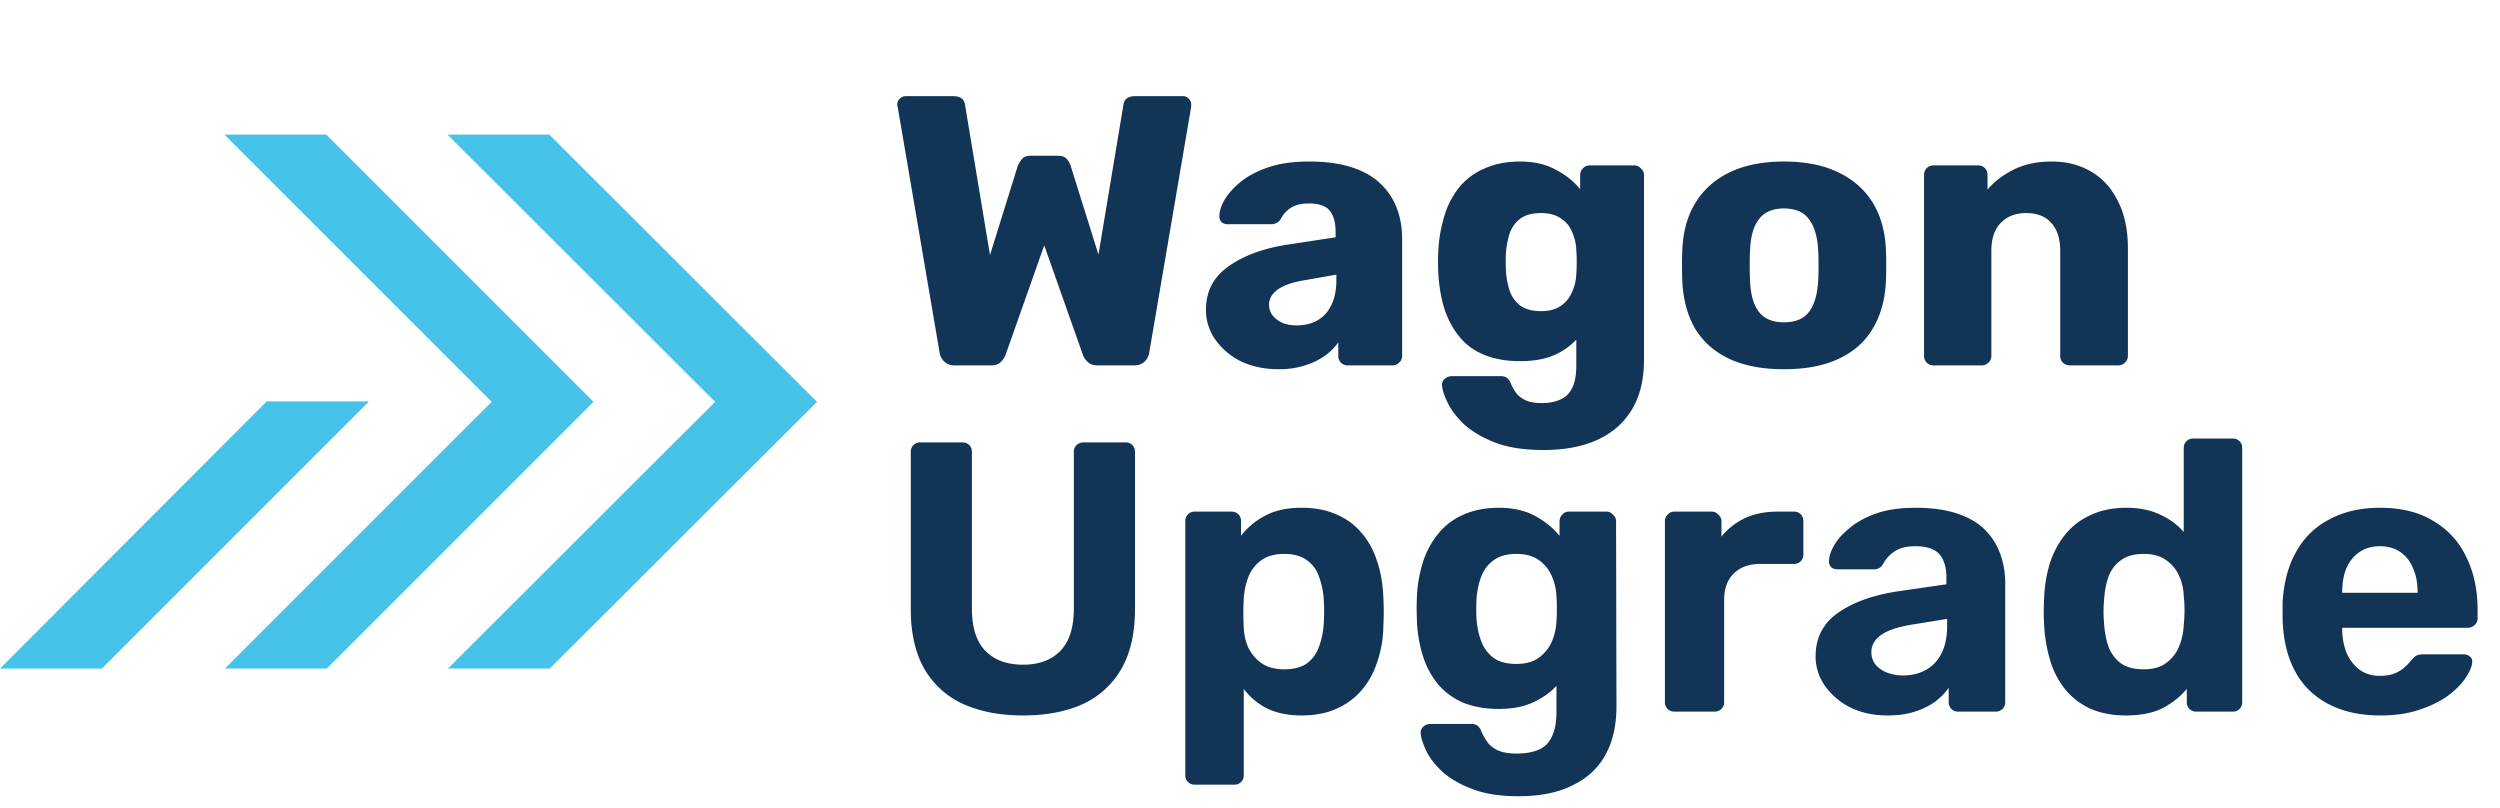
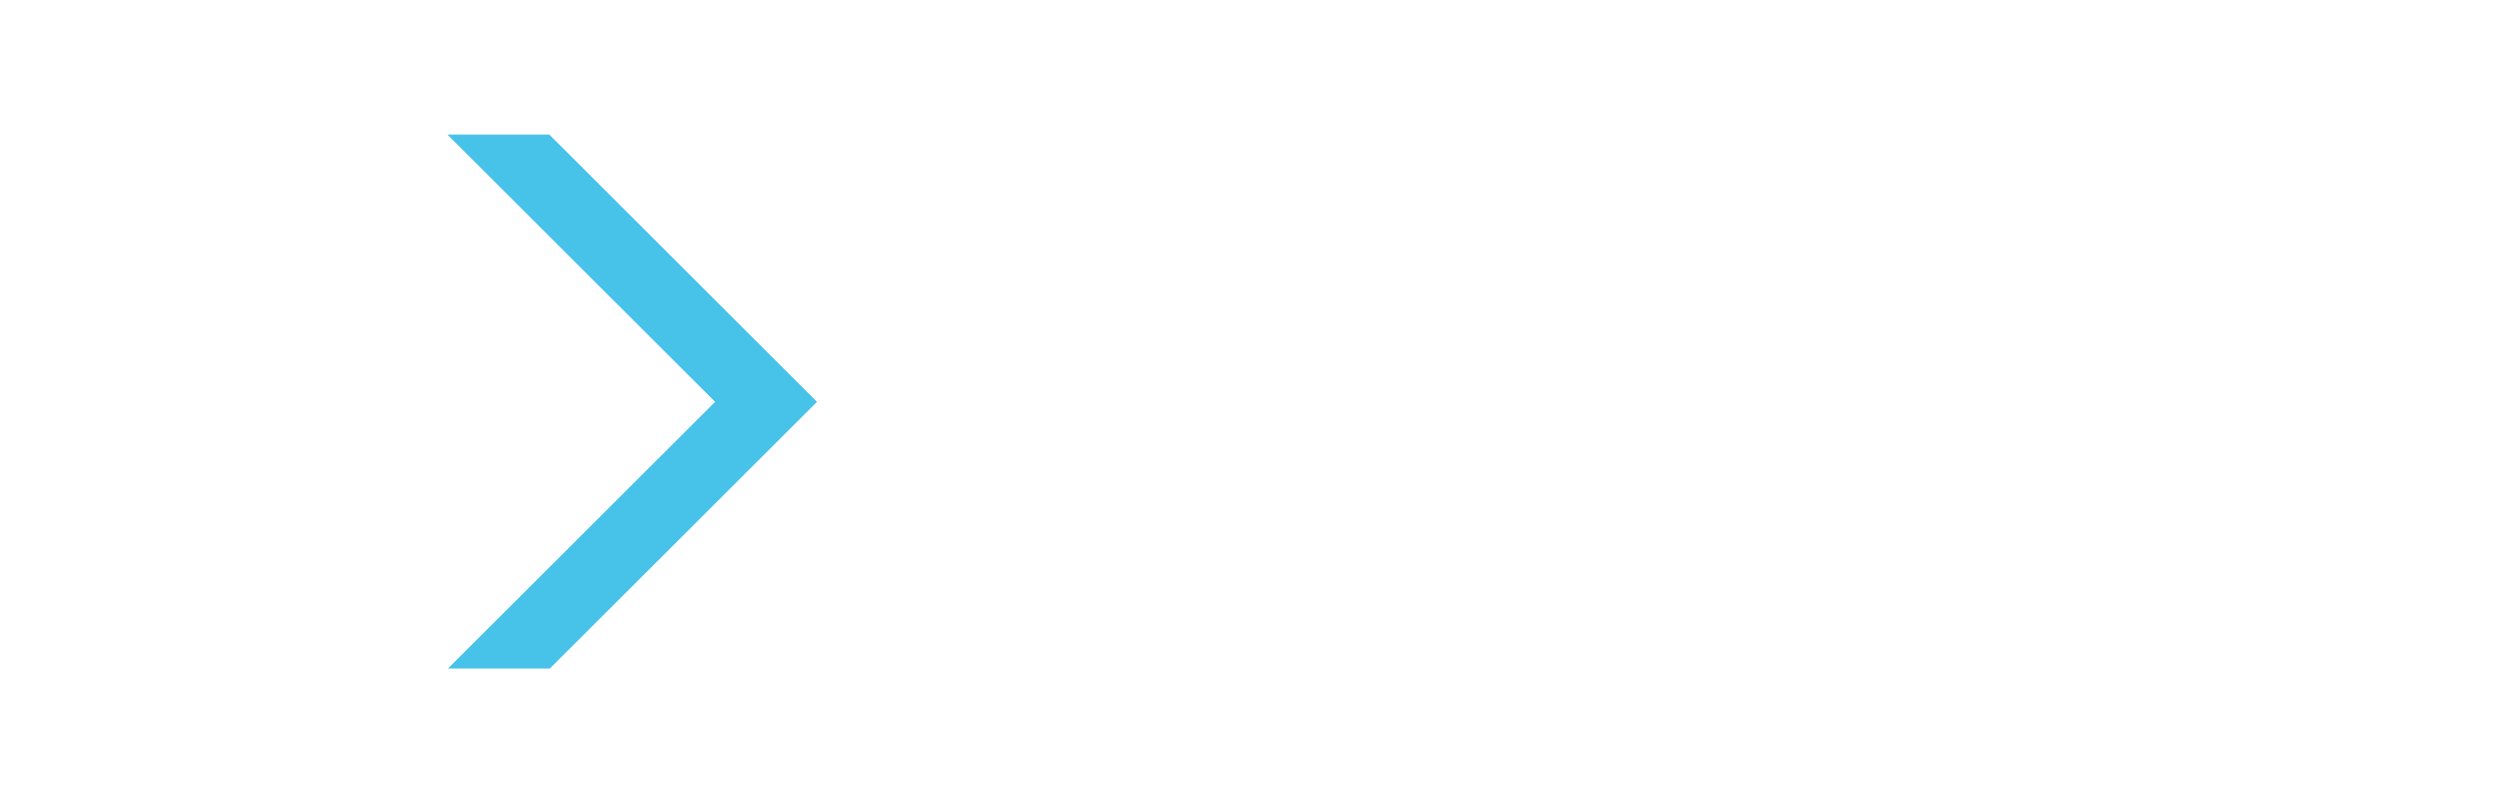
<svg xmlns="http://www.w3.org/2000/svg" width="130" height="42" fill="none">
-   <path d="M5.298 34.766l13.895-13.895H13.87L0 34.766h5.298z" fill="#47C2E8" />
-   <path d="M11.695 34.765h5.299l13.87-13.87L16.968 7H11.67l13.896 13.895-13.87 13.87z" fill="#47C2E8" />
  <path d="M23.292 34.765h5.298l13.895-13.87L28.565 7h-5.298l13.92 13.895-13.895 13.87z" fill="#47C2E8" />
-   <path d="M49.64 19c-.227 0-.407-.067-.54-.2a.815.815 0 01-.24-.46L46.68 5.56a.178.178 0 01-.02-.08v-.06c0-.107.04-.2.12-.28a.42.42 0 01.3-.14h2.48c.373 0 .58.147.62.44l1.3 7.82 1.44-4.62c.04-.107.107-.22.2-.34.093-.133.247-.2.46-.2h1.44c.227 0 .387.067.48.2a.94.94 0 01.18.34l1.44 4.6 1.3-7.8c.04-.293.247-.44.62-.44h2.48c.12 0 .22.047.3.14.08.08.12.173.12.28v.14l-2.18 12.78a.815.815 0 01-.24.46c-.133.133-.313.2-.54.2h-1.9c-.227 0-.4-.06-.52-.18s-.2-.233-.24-.34l-2.02-5.72-2.02 5.72a.998.998 0 01-.24.34c-.107.12-.273.18-.5.18h-1.9zm16.851.2c-.72 0-1.366-.133-1.94-.4a3.575 3.575 0 01-1.34-1.12 2.653 2.653 0 01-.5-1.58c0-.947.387-1.693 1.16-2.24.774-.56 1.8-.94 3.08-1.14l2.5-.38v-.28c0-.48-.1-.847-.3-1.1-.2-.253-.566-.38-1.1-.38-.373 0-.68.073-.92.22a1.57 1.57 0 00-.54.6.575.575 0 01-.5.26h-2.24a.46.46 0 01-.34-.12.404.404 0 01-.1-.32c0-.24.087-.513.26-.82.187-.32.467-.633.84-.94.374-.307.854-.56 1.44-.76.587-.2 1.294-.3 2.12-.3.867 0 1.607.1 2.22.3.614.2 1.107.48 1.48.84.387.36.674.787.86 1.28.187.48.28 1.013.28 1.6v6.08a.456.456 0 01-.16.36.463.463 0 01-.34.14h-2.32a.487.487 0 01-.36-.14.487.487 0 01-.14-.36v-.7a2.903 2.903 0 01-.7.7 3.43 3.43 0 01-1.04.5c-.386.133-.84.2-1.36.2zm.94-2.28c.387 0 .734-.08 1.04-.24.32-.173.567-.433.74-.78.187-.36.28-.807.28-1.34v-.28l-1.7.3c-.626.107-1.086.273-1.38.5-.28.213-.42.467-.42.76 0 .227.067.42.2.58.134.16.307.287.52.38.214.08.454.12.72.12zm12.837 6.48c-1.026 0-1.88-.133-2.56-.4-.666-.267-1.2-.587-1.6-.96-.386-.373-.666-.747-.84-1.12-.173-.36-.266-.647-.28-.86a.403.403 0 01.14-.36.558.558 0 01.38-.14h2.54c.12 0 .22.027.3.08a.653.653 0 01.22.32c.067.147.154.3.26.46.12.16.28.287.48.38.214.107.5.16.86.16.4 0 .734-.067 1-.2.267-.12.467-.327.6-.62.134-.28.2-.66.2-1.14v-1.34a3.51 3.51 0 01-1.18.82c-.48.2-1.06.3-1.74.3-.68 0-1.28-.1-1.8-.3-.52-.2-.953-.5-1.3-.9-.346-.4-.62-.887-.82-1.46-.186-.573-.3-1.233-.34-1.98a13.458 13.458 0 010-1.04 7.63 7.63 0 01.34-1.94 4.386 4.386 0 01.8-1.48c.36-.413.8-.727 1.32-.94.52-.227 1.12-.34 1.8-.34.72 0 1.334.14 1.84.42.52.267.947.607 1.28 1.02V9.1c0-.133.047-.247.14-.34a.456.456 0 01.36-.16h2.3c.147 0 .267.053.36.16.107.093.16.207.16.34v9.62c0 1.013-.206 1.867-.62 2.56-.413.693-1.006 1.22-1.78 1.58-.773.36-1.713.54-2.82.54zm-.14-7.22c.427 0 .774-.093 1.04-.28.267-.187.46-.427.58-.72.134-.293.207-.607.22-.94.014-.147.02-.353.02-.62a6.59 6.59 0 00-.02-.6 2.534 2.534 0 00-.22-.96 1.49 1.49 0 00-.58-.7c-.266-.187-.613-.28-1.04-.28-.44 0-.793.093-1.06.28-.253.187-.44.44-.56.76a4.27 4.27 0 00-.2 1.06c-.013.293-.013.593 0 .9.027.387.094.74.2 1.06.12.32.307.573.56.76.267.187.62.28 1.06.28zm12.636 3.02c-1.12 0-2.067-.18-2.84-.54-.76-.36-1.347-.873-1.76-1.54-.4-.68-.627-1.487-.68-2.42-.013-.267-.02-.567-.02-.9 0-.347.007-.647.02-.9.053-.947.293-1.753.72-2.42s1.02-1.18 1.78-1.54c.773-.36 1.7-.54 2.78-.54 1.093 0 2.02.18 2.78.54.773.36 1.373.873 1.8 1.54.427.667.667 1.473.72 2.42.013.253.02.553.02.9 0 .333-.007.633-.02.9-.053.933-.287 1.74-.7 2.42-.4.667-.987 1.18-1.76 1.54-.76.36-1.707.54-2.84.54zm0-2.44c.6 0 1.033-.18 1.3-.54.28-.36.44-.9.48-1.62.013-.2.02-.467.02-.8s-.007-.6-.02-.8c-.04-.707-.2-1.24-.48-1.6-.267-.373-.7-.56-1.3-.56-.587 0-1.02.187-1.3.56-.28.36-.433.893-.46 1.6-.013.2-.02.467-.02.8s.007.6.02.8c.027.72.18 1.26.46 1.62.28.36.713.54 1.3.54zm7.787 2.24a.486.486 0 01-.36-.14.489.489 0 01-.14-.36V9.1c0-.147.047-.267.14-.36a.486.486 0 01.36-.14h2.3c.147 0 .267.047.36.14.093.093.14.213.14.36v.76c.347-.413.8-.76 1.36-1.04s1.22-.42 1.98-.42c.773 0 1.453.173 2.04.52.6.347 1.067.86 1.4 1.54.347.667.52 1.487.52 2.46v5.58a.455.455 0 01-.16.36.463.463 0 01-.34.14h-2.52a.534.534 0 01-.36-.14.489.489 0 01-.14-.36v-5.46c0-.627-.153-1.107-.46-1.44-.293-.347-.733-.52-1.32-.52-.547 0-.987.173-1.32.52-.32.333-.48.813-.48 1.44v5.46a.455.455 0 01-.16.36.463.463 0 01-.34.14h-2.5zM53.2 37.204c-1.173 0-2.2-.193-3.08-.58a4.443 4.443 0 01-2.04-1.82c-.48-.827-.72-1.873-.72-3.14v-8.16c0-.147.047-.267.14-.36a.487.487 0 01.36-.14h2.18c.147 0 .267.047.36.14.093.093.14.213.14.36v8.14c0 .987.233 1.72.7 2.2.467.48 1.12.72 1.96.72.827 0 1.473-.24 1.94-.72.467-.48.7-1.213.7-2.2v-8.14c0-.147.047-.267.14-.36a.533.533 0 01.36-.14h2.2c.133 0 .247.047.34.14.093.093.14.213.14.36v8.16c0 1.267-.24 2.313-.72 3.14a4.46 4.46 0 01-2.02 1.82c-.867.387-1.893.58-3.08.58zm8.935 3.6a.487.487 0 01-.36-.14.487.487 0 01-.14-.36v-13.2c0-.147.047-.267.14-.36a.487.487 0 01.36-.14h1.9c.147 0 .267.047.36.14.093.093.14.213.14.36v.76a3.64 3.64 0 011.24-1.04c.507-.28 1.14-.42 1.9-.42.693 0 1.293.113 1.8.34.52.213.953.527 1.3.94.36.4.633.887.82 1.46.2.573.313 1.22.34 1.94a13.764 13.764 0 010 1.46 6.035 6.035 0 01-.32 1.88 4.205 4.205 0 01-.82 1.48c-.36.413-.8.733-1.32.96-.507.227-1.107.34-1.8.34-.68 0-1.273-.12-1.78-.36a3.497 3.497 0 01-1.22-1.02v4.48a.487.487 0 01-.14.36.463.463 0 01-.34.14h-2.06zm4.64-6c.507 0 .907-.107 1.2-.32.293-.227.5-.52.62-.88.133-.36.213-.753.24-1.18a9.608 9.608 0 000-1.24 4.124 4.124 0 00-.24-1.18 1.697 1.697 0 00-.62-.86c-.293-.227-.693-.34-1.2-.34-.493 0-.893.113-1.2.34a1.9 1.9 0 00-.66.86 3.81 3.81 0 00-.24 1.12 13.378 13.378 0 000 1.5c.013.373.093.727.24 1.06.16.32.387.587.68.8.307.213.7.32 1.18.32zm12.181 6.6c-.986 0-1.806-.133-2.46-.4-.653-.253-1.173-.567-1.56-.94-.373-.36-.64-.72-.8-1.08-.16-.36-.246-.64-.26-.84a.404.404 0 01.14-.36.533.533 0 01.36-.14h2.14c.12 0 .22.027.3.08a.653.653 0 01.22.32c.067.16.16.327.28.5.12.187.3.34.54.46.254.12.587.18 1 .18.467 0 .854-.067 1.16-.2.307-.133.534-.36.68-.68.16-.32.24-.753.24-1.3v-1.34c-.32.347-.726.633-1.22.86-.48.227-1.073.34-1.78.34-.693 0-1.306-.107-1.84-.32a3.59 3.59 0 01-1.3-.94 4.388 4.388 0 01-.8-1.48 7.11 7.11 0 01-.32-1.94c-.013-.36-.013-.713 0-1.06a6.988 6.988 0 01.32-1.9 4.388 4.388 0 01.8-1.48c.347-.427.78-.753 1.3-.98.534-.24 1.147-.36 1.84-.36.734 0 1.36.14 1.88.42.52.28.947.627 1.28 1.04v-.76c0-.133.047-.247.14-.34a.436.436 0 01.34-.16h1.96c.134 0 .247.053.34.16.107.093.16.207.16.34l.02 9.62c0 1-.193 1.847-.58 2.54-.386.693-.96 1.22-1.72 1.58-.746.373-1.68.56-2.8.56zm-.1-6.88c.48 0 .867-.107 1.16-.32a2.07 2.07 0 00.68-.84c.147-.347.227-.707.24-1.08.014-.147.02-.353.02-.62 0-.28-.006-.493-.02-.64a2.86 2.86 0 00-.24-1.06 1.908 1.908 0 00-.68-.84c-.293-.213-.68-.32-1.16-.32-.506 0-.906.113-1.2.34-.293.213-.506.5-.64.86-.133.36-.213.753-.24 1.18-.013.32-.013.633 0 .94.027.44.107.84.24 1.2.134.36.347.653.64.88.294.213.694.32 1.2.32zm8.2 2.48a.463.463 0 01-.34-.14.487.487 0 01-.14-.36v-9.4c0-.133.047-.247.14-.34a.436.436 0 01.34-.16h1.96c.134 0 .247.053.34.16.107.093.16.207.16.34v.8c.334-.413.74-.733 1.22-.96.494-.227 1.06-.34 1.7-.34h.86c.134 0 .247.047.34.14.094.093.14.213.14.36v1.72a.487.487 0 01-.14.36.463.463 0 01-.34.14h-1.76c-.586 0-1.046.167-1.38.5-.333.32-.5.78-.5 1.38v5.3a.487.487 0 01-.14.36.487.487 0 01-.36.14h-2.1zm11.096.2c-.707 0-1.34-.133-1.9-.4a3.575 3.575 0 01-1.34-1.12 2.622 2.622 0 01-.5-1.56c0-.947.38-1.693 1.14-2.24.773-.547 1.787-.92 3.04-1.12l2.62-.38v-.36c0-.52-.12-.92-.36-1.2-.24-.28-.66-.42-1.26-.42-.44 0-.793.087-1.06.26-.267.173-.473.4-.62.68a.51.51 0 01-.46.26h-1.9c-.147 0-.26-.04-.34-.12a.404.404 0 01-.1-.32c0-.227.087-.493.26-.8.173-.307.44-.607.8-.9.36-.307.82-.56 1.38-.76.56-.2 1.247-.3 2.06-.3.84 0 1.56.1 2.16.3.6.2 1.08.48 1.44.84.36.36.627.78.8 1.26.173.467.26.973.26 1.52v6.18a.489.489 0 01-.14.36.486.486 0 01-.36.14h-1.96a.463.463 0 01-.34-.14.489.489 0 01-.14-.36v-.74a3.226 3.226 0 01-.7.72 3.737 3.737 0 01-1.06.52c-.4.133-.873.2-1.42.2zm.8-2.08c.44 0 .833-.093 1.18-.28a1.97 1.97 0 00.82-.86c.2-.387.3-.873.3-1.46v-.34l-1.86.3c-.72.12-1.247.3-1.58.54-.333.24-.5.533-.5.88 0 .253.073.473.22.66.16.187.367.327.62.42.253.093.52.14.8.14zm11.602 2.08c-.667 0-1.26-.107-1.78-.32a3.67 3.67 0 01-1.32-.96 4.409 4.409 0 01-.82-1.5 7.834 7.834 0 01-.34-1.94 11.671 11.671 0 010-1.36 6.95 6.95 0 01.32-1.9c.2-.573.473-1.067.82-1.48.36-.427.8-.753 1.32-.98.533-.24 1.133-.36 1.8-.36.693 0 1.286.12 1.78.36.493.227.9.527 1.22.9v-4.36c0-.147.046-.267.14-.36a.486.486 0 01.36-.14h2.06c.133 0 .246.047.34.14.093.093.14.213.14.36v13.2a.489.489 0 01-.14.36.465.465 0 01-.34.14h-1.92a.461.461 0 01-.34-.14.485.485 0 01-.14-.36v-.68c-.334.4-.754.733-1.26 1-.507.253-1.14.38-1.9.38zm.92-2.4c.493 0 .886-.113 1.18-.34.306-.227.526-.513.66-.86.146-.347.226-.72.24-1.12a6.866 6.866 0 000-1.5 2.726 2.726 0 00-.24-1.04 1.938 1.938 0 00-.68-.82c-.294-.213-.68-.32-1.16-.32-.507 0-.907.113-1.2.34-.294.213-.507.5-.64.86-.12.36-.194.753-.22 1.18-.04.413-.04.827 0 1.24.026.427.1.82.22 1.18.133.36.346.653.64.88.293.213.693.32 1.2.32zm12.301 2.4c-1.533 0-2.753-.427-3.66-1.28-.893-.853-1.367-2.093-1.42-3.72v-.86c.053-1.027.287-1.907.7-2.64a4.11 4.11 0 011.74-1.7c.747-.4 1.62-.6 2.62-.6 1.12 0 2.053.233 2.8.7a4.219 4.219 0 011.7 1.88c.387.787.58 1.693.58 2.72v.46a.435.435 0 01-.16.34.463.463 0 01-.34.14h-6.54v.16c.013.427.093.82.24 1.18.16.347.38.627.66.84.293.213.64.32 1.04.32.333 0 .607-.047.82-.14.213-.093.387-.207.52-.34a2.32 2.32 0 00.32-.34c.12-.133.213-.213.28-.24.08-.04.2-.06.36-.06h2.08c.133 0 .24.04.32.12.093.067.133.167.12.3-.013.213-.127.48-.34.8-.2.307-.5.613-.9.92-.4.293-.9.54-1.5.74-.587.2-1.267.3-2.04.3zm-1.98-6.38h3.92v-.04c0-.48-.08-.893-.24-1.24a1.82 1.82 0 00-.66-.84c-.293-.2-.647-.3-1.06-.3-.413 0-.767.1-1.06.3-.293.2-.52.48-.68.84-.147.347-.22.76-.22 1.24v.04z" fill="#123456" />
</svg>